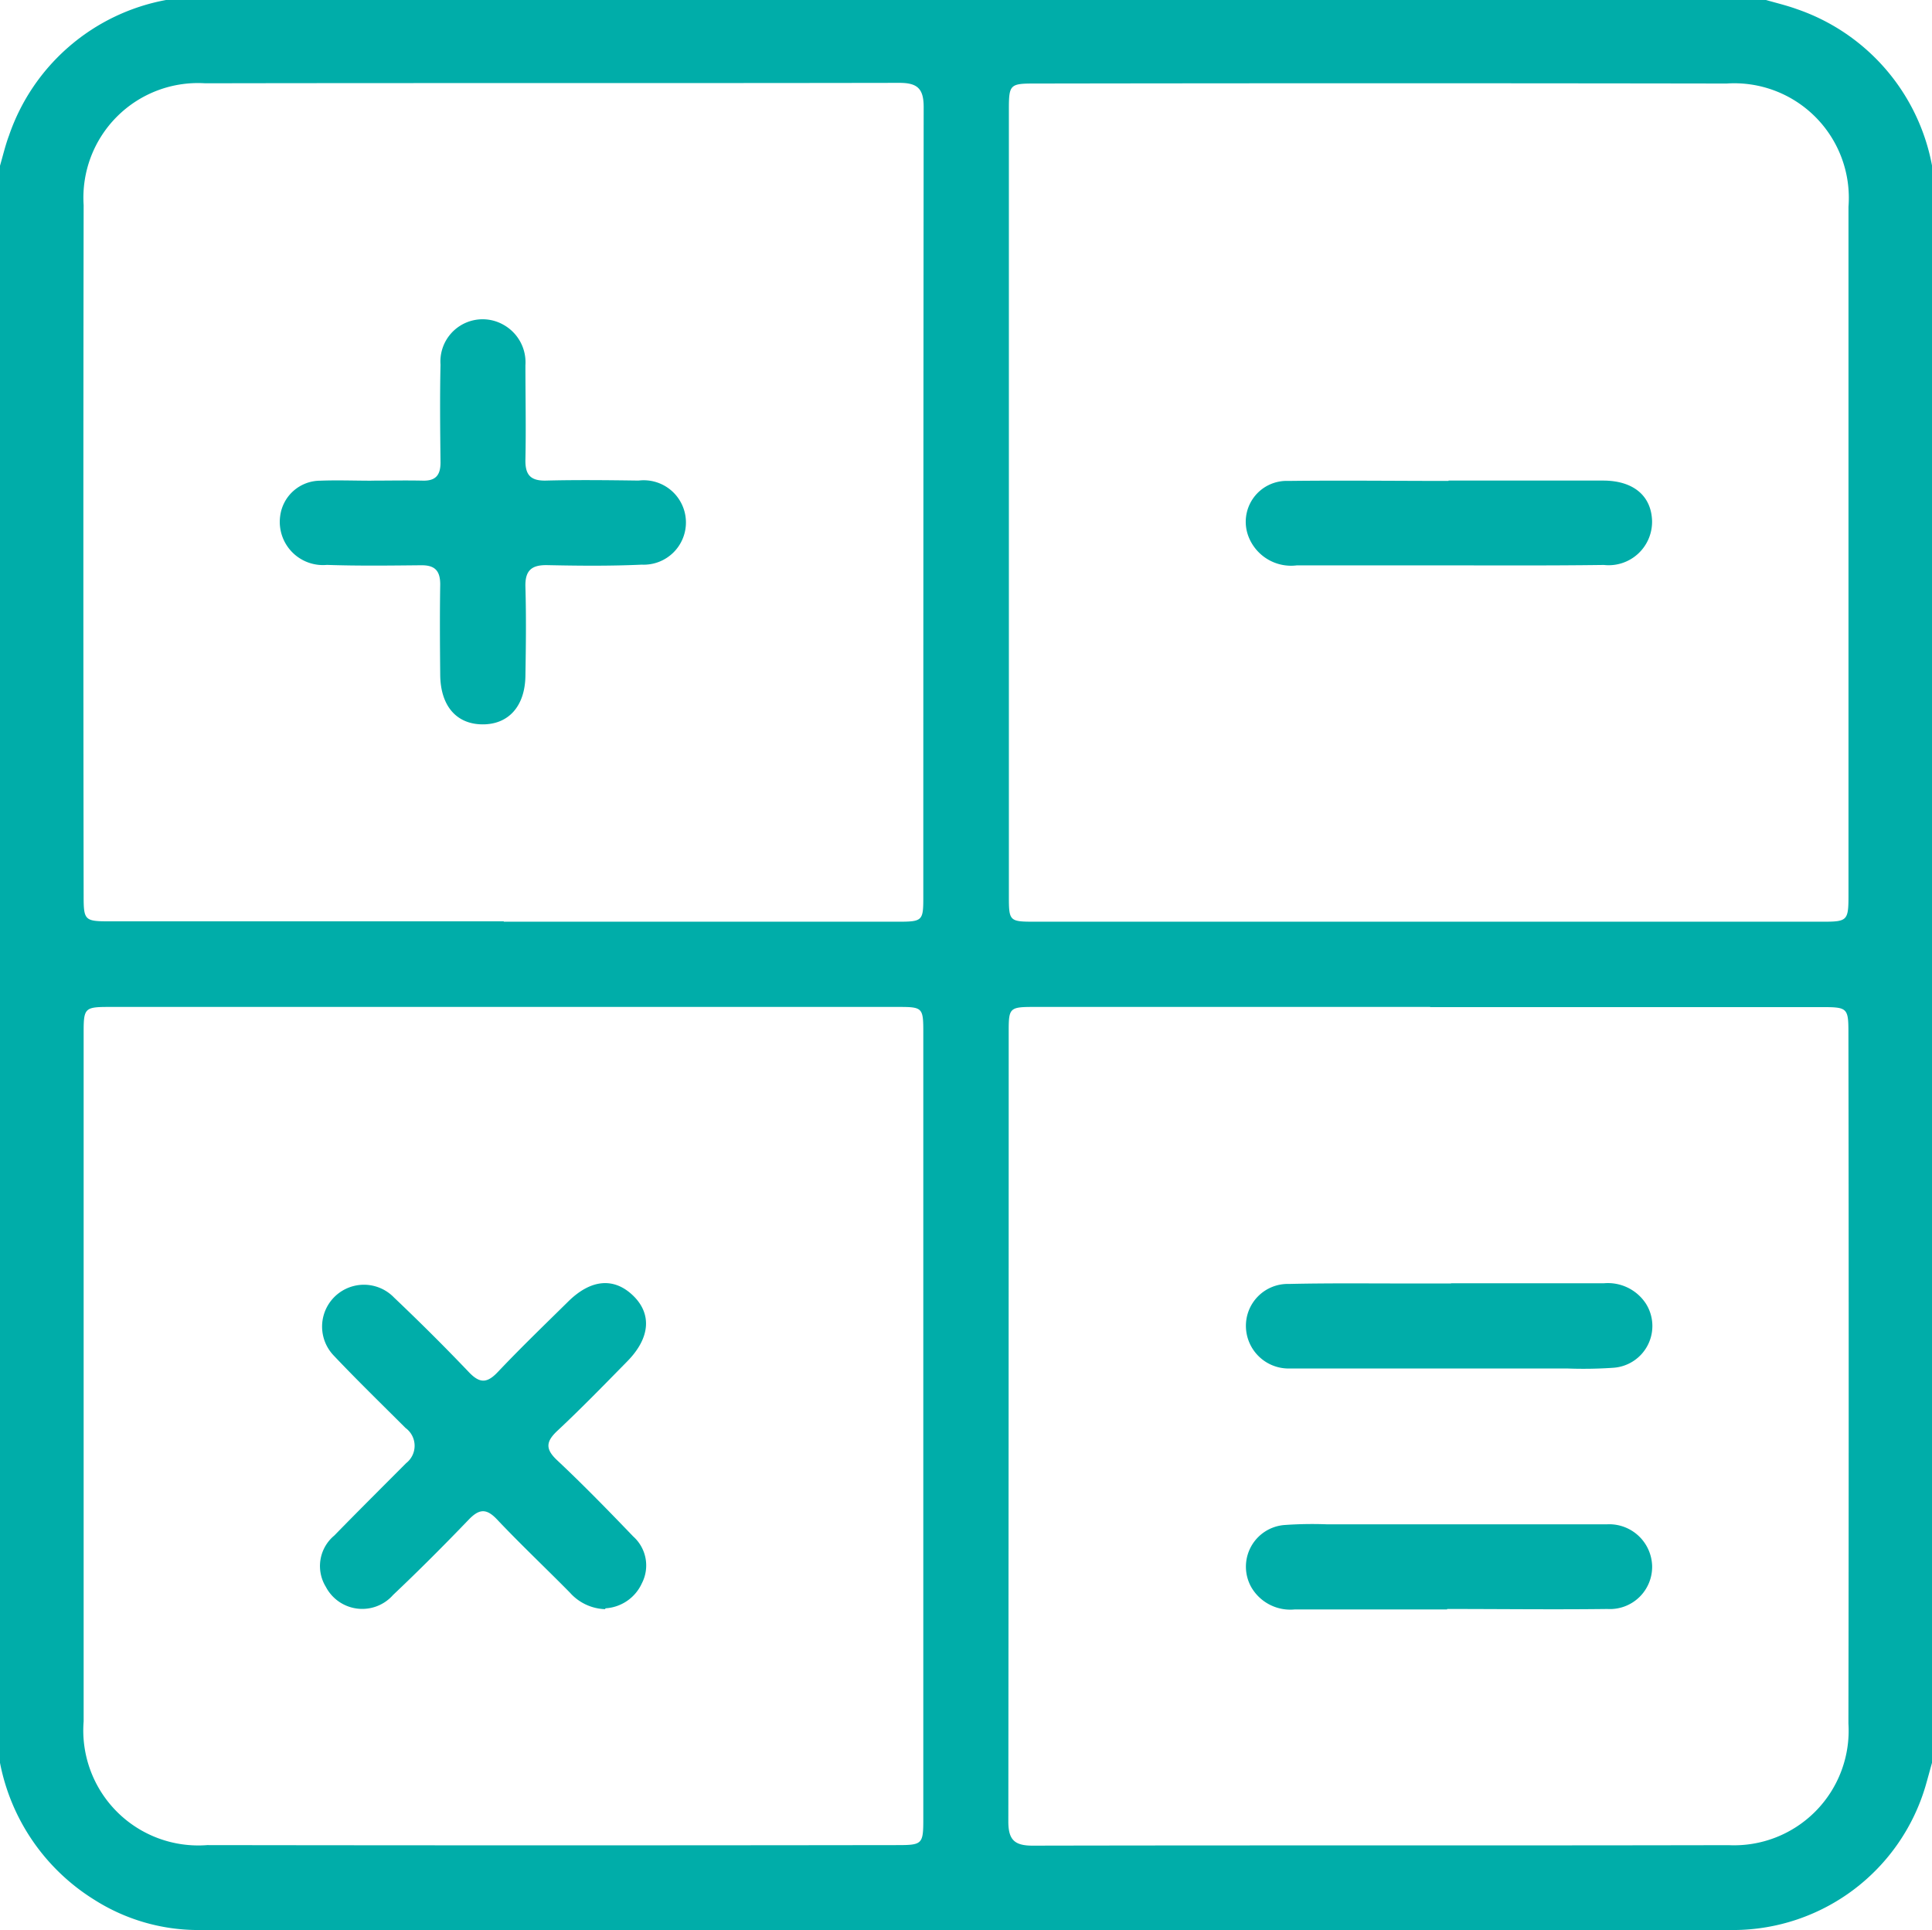
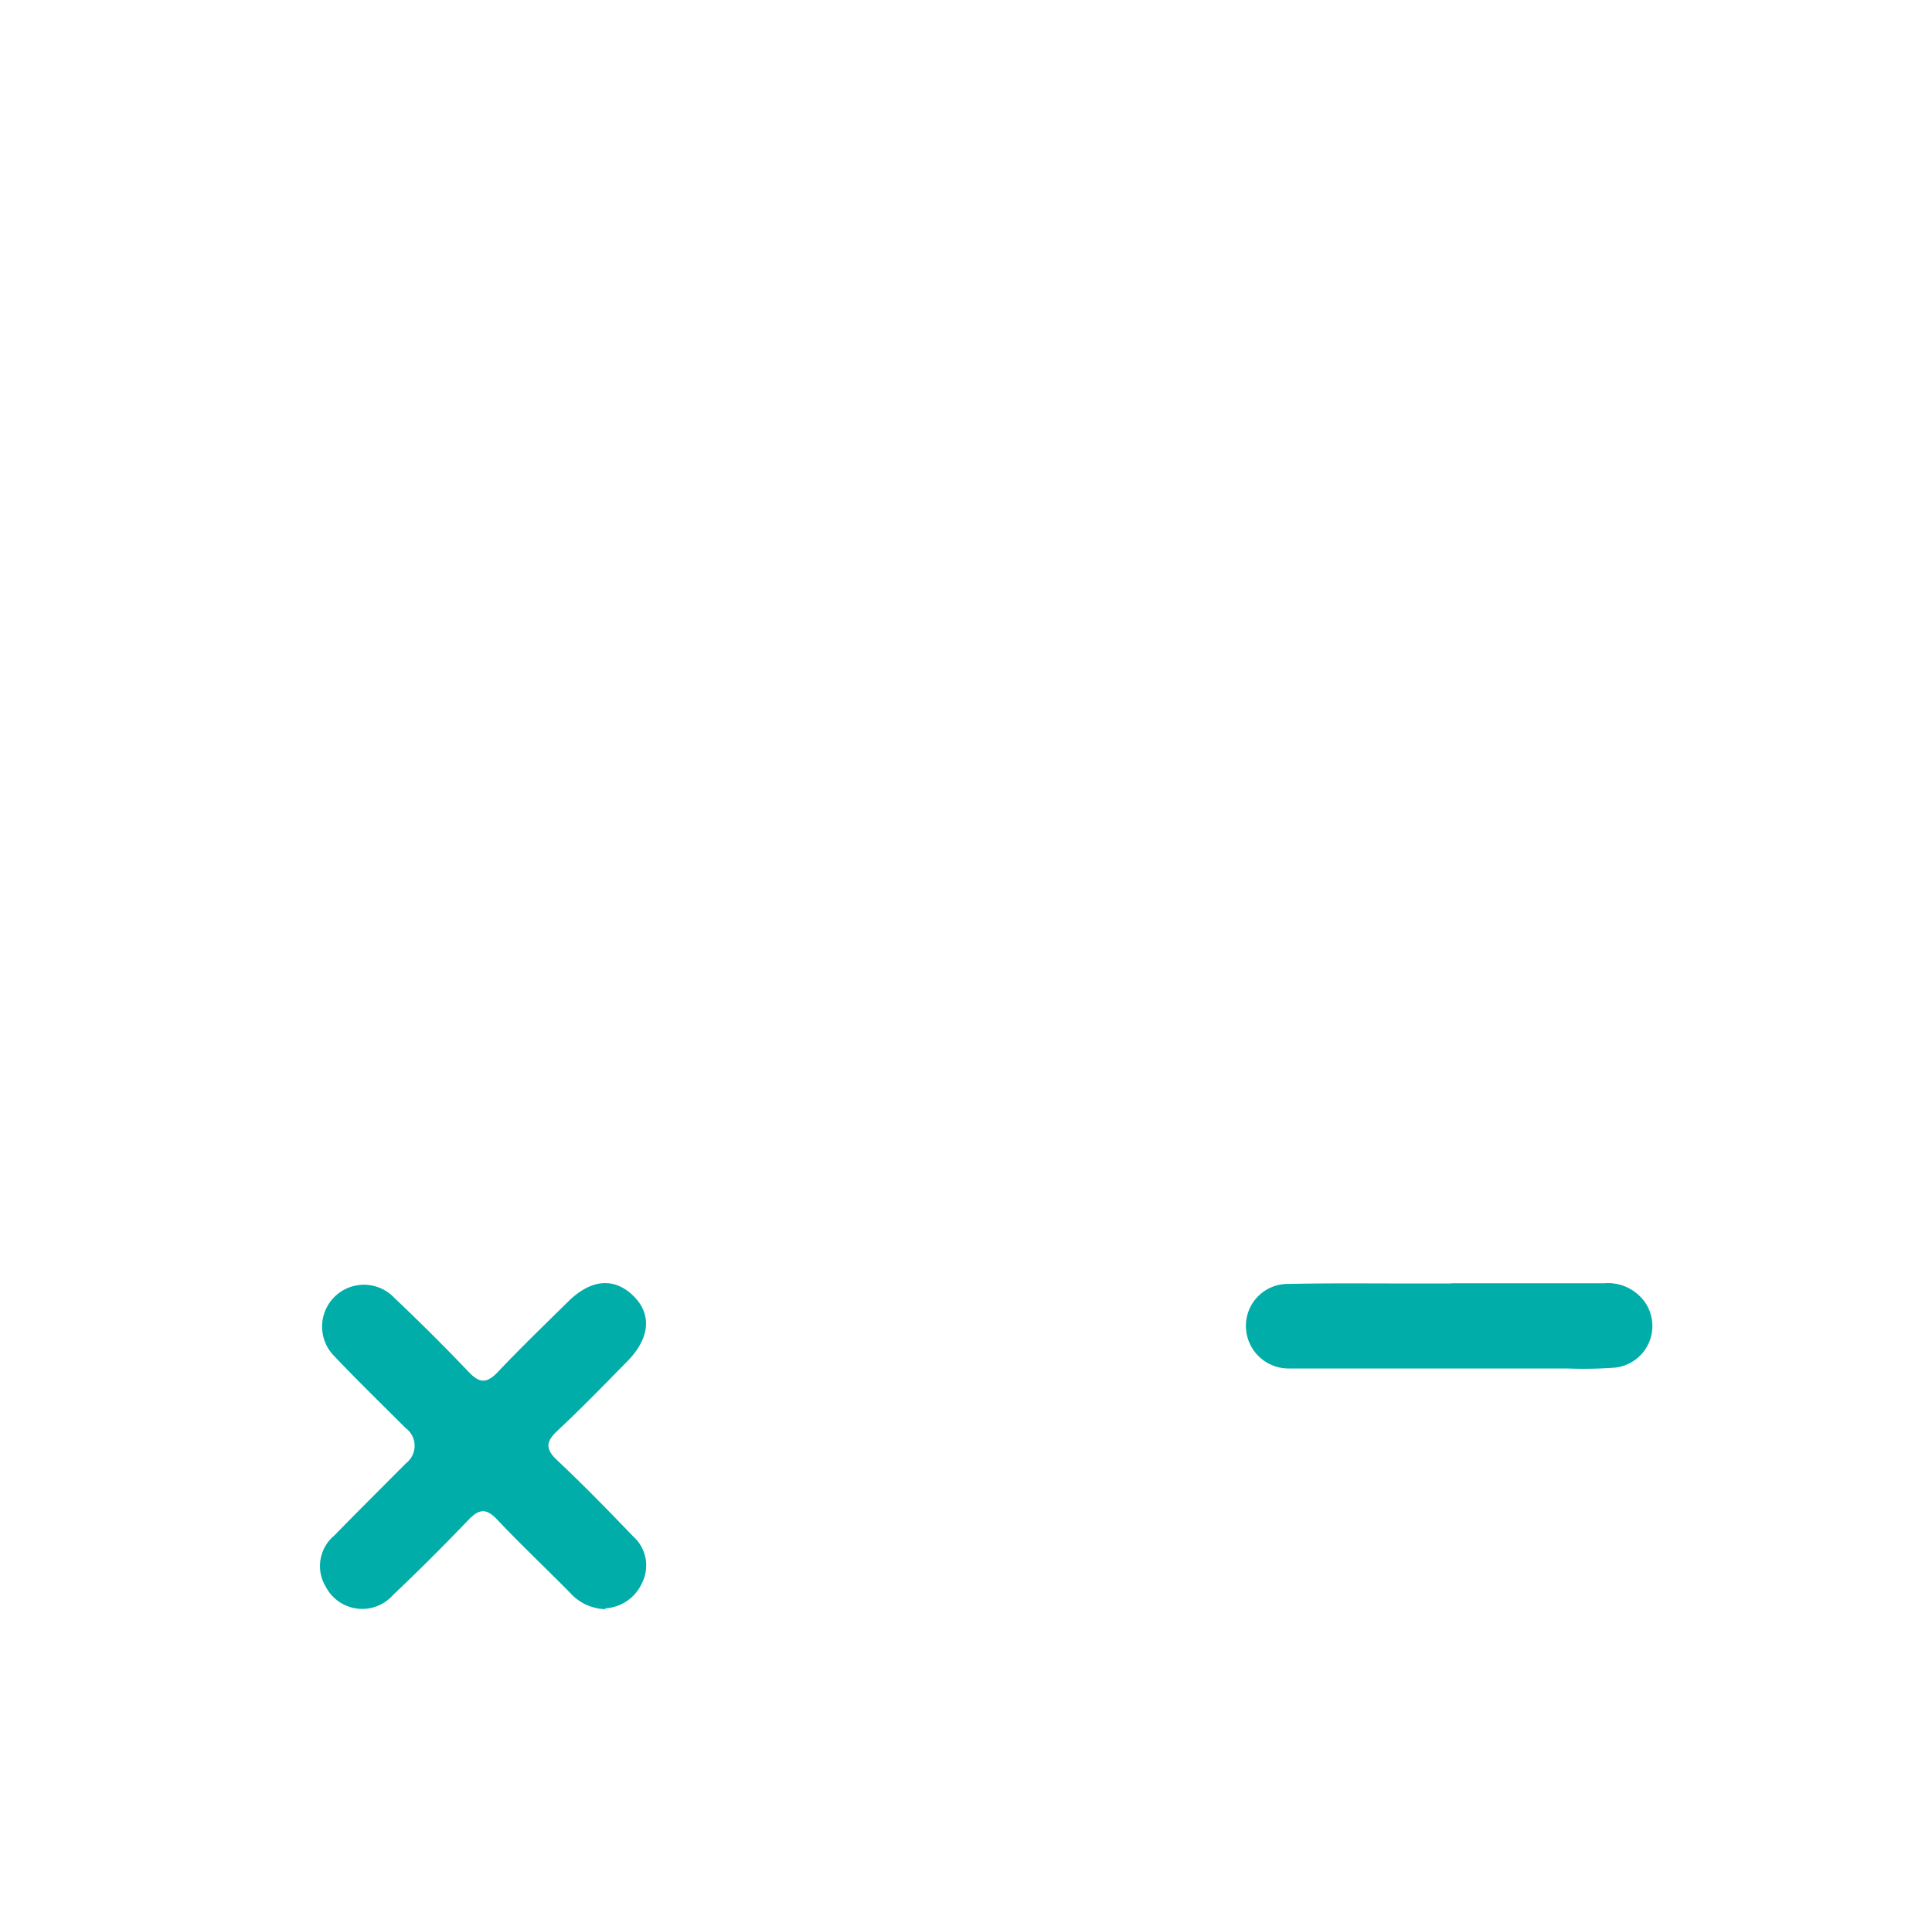
<svg xmlns="http://www.w3.org/2000/svg" id="レイヤー_1" data-name="レイヤー 1" width="32.038" height="32" viewBox="0 0 32.038 32">
  <g id="グループ_400" data-name="グループ 400">
-     <path id="パス_178" data-name="パス 178" d="M32.038,2.748v26.48c-.037.13-.071.26-.109.39A3.331,3.331,0,0,1,28.754,32Q16.02,32,3.286,32a3.213,3.213,0,0,1-1.719-.5A3.442,3.442,0,0,1,0,29.228V2.748c.049-.169.089-.34.149-.5A3.407,3.407,0,0,1,2.753,0H29.285c.169.049.34.089.506.149a3.4,3.4,0,0,1,2.248,2.6ZM23.66,15.282h6.57c.4,0,.423-.018.423-.425q0-5.714,0-11.428a1.9,1.9,0,0,0-2.023-2.044q-5.741-.009-11.481,0c-.4,0-.419.019-.419.429V14.864c0,.408.011.418.425.418h6.507Zm-15.306,0h6.539c.4,0,.418-.015.418-.394q0-6.557.006-13.114c0-.3-.1-.4-.4-.4-3.837.007-7.675,0-11.513.007A1.9,1.9,0,0,0,1.387,3.4q-.009,5.729,0,11.459c0,.4.019.417.43.417H8.354Zm-.032,1.413H1.816c-.41,0-.429.018-.429.418q0,5.714,0,11.428a1.907,1.907,0,0,0,2.049,2.051q5.724.008,11.45,0c.406,0,.425-.019.425-.423V17.119c0-.413-.011-.424-.419-.424H8.323Zm15.394,0h-6.57c-.4,0-.419.016-.419.393q0,6.557-.006,13.113c0,.3.1.4.4.4,3.848-.008,7.7,0,11.544-.008a1.9,1.9,0,0,0,1.987-2.018q.009-5.729,0-11.459c0-.4-.019-.418-.429-.418H23.718Z" fill="#00ada9" />
-     <path id="パス_179" data-name="パス 179" d="M250.976,95.5c.854,0,1.708,0,2.562,0,.5,0,.8.25.813.668a.72.72,0,0,1-.8.731c-.958.013-1.916.006-2.874.007-.739,0-1.479,0-2.218,0a.757.757,0,0,1-.8-.477.678.678,0,0,1,.661-.923c.885-.011,1.77,0,2.656,0h0Z" transform="translate(-226.955 -87.532)" fill="#00ada9" />
-     <path id="パス_180" data-name="パス 180" d="M57.137,66.132c.281,0,.563-.006.844,0,.214.007.3-.085.3-.3-.006-.541-.012-1.083,0-1.624a.7.7,0,0,1,1.037-.664.713.713,0,0,1,.371.675c0,.521.011,1.041,0,1.561-.006.252.08.358.343.351.511-.013,1.022-.007,1.533,0a.7.7,0,1,1,.054,1.394c-.521.024-1.043.019-1.564.008-.269-.006-.375.092-.366.365.014.489.008.978,0,1.468-.006.506-.28.81-.713.807s-.695-.308-.7-.82-.008-1,0-1.5c0-.227-.088-.32-.315-.318-.521.005-1.043.012-1.564-.006a.716.716,0,0,1-.775-.809.671.671,0,0,1,.666-.587c.281-.011.563,0,.844,0v0Z" transform="translate(-50.976 -58.163)" fill="#00ada9" />
    <path id="パス_181" data-name="パス 181" d="M68.322,260.474a.815.815,0,0,1-.586-.275c-.4-.406-.818-.8-1.212-1.217-.172-.18-.29-.171-.458,0-.411.428-.831.849-1.262,1.257a.681.681,0,0,1-1.114-.134.658.658,0,0,1,.14-.852c.39-.4.793-.8,1.191-1.2a.365.365,0,0,0-.01-.583c-.4-.4-.8-.788-1.19-1.2a.693.693,0,1,1,1-.962c.421.4.837.813,1.239,1.235.179.188.3.19.48,0,.379-.4.777-.784,1.17-1.171.377-.371.757-.4,1.071-.1s.293.7-.092,1.092-.757.775-1.152,1.145c-.2.184-.214.309-.008.5.432.406.847.832,1.258,1.26a.644.644,0,0,1,.144.774.71.71,0,0,1-.606.417Z" transform="translate(-58.286 -233.794)" fill="#00ada9" />
    <path id="パス_182" data-name="パス 182" d="M251.03,254.99h2.531a.753.753,0,0,1,.7.338.694.694,0,0,1-.545,1.063,7.239,7.239,0,0,1-.749.012H248.65c-.1,0-.209,0-.312,0a.708.708,0,0,1-.71-.689.694.694,0,0,1,.714-.713c.688-.016,1.375-.007,2.062-.008h.625Z" transform="translate(-226.967 -233.713)" fill="#00ada9" />
-     <path id="パス_183" data-name="パス 183" d="M250.949,304.3h-2.531a.748.748,0,0,1-.713-.364.693.693,0,0,1,.558-1.037,6.494,6.494,0,0,1,.687-.011h4.344c.1,0,.209,0,.312,0a.712.712,0,0,1,.743.688.7.7,0,0,1-.743.716c-.885.011-1.77,0-2.656,0Z" transform="translate(-226.952 -277.615)" fill="#00ada9" />
  </g>
</svg>